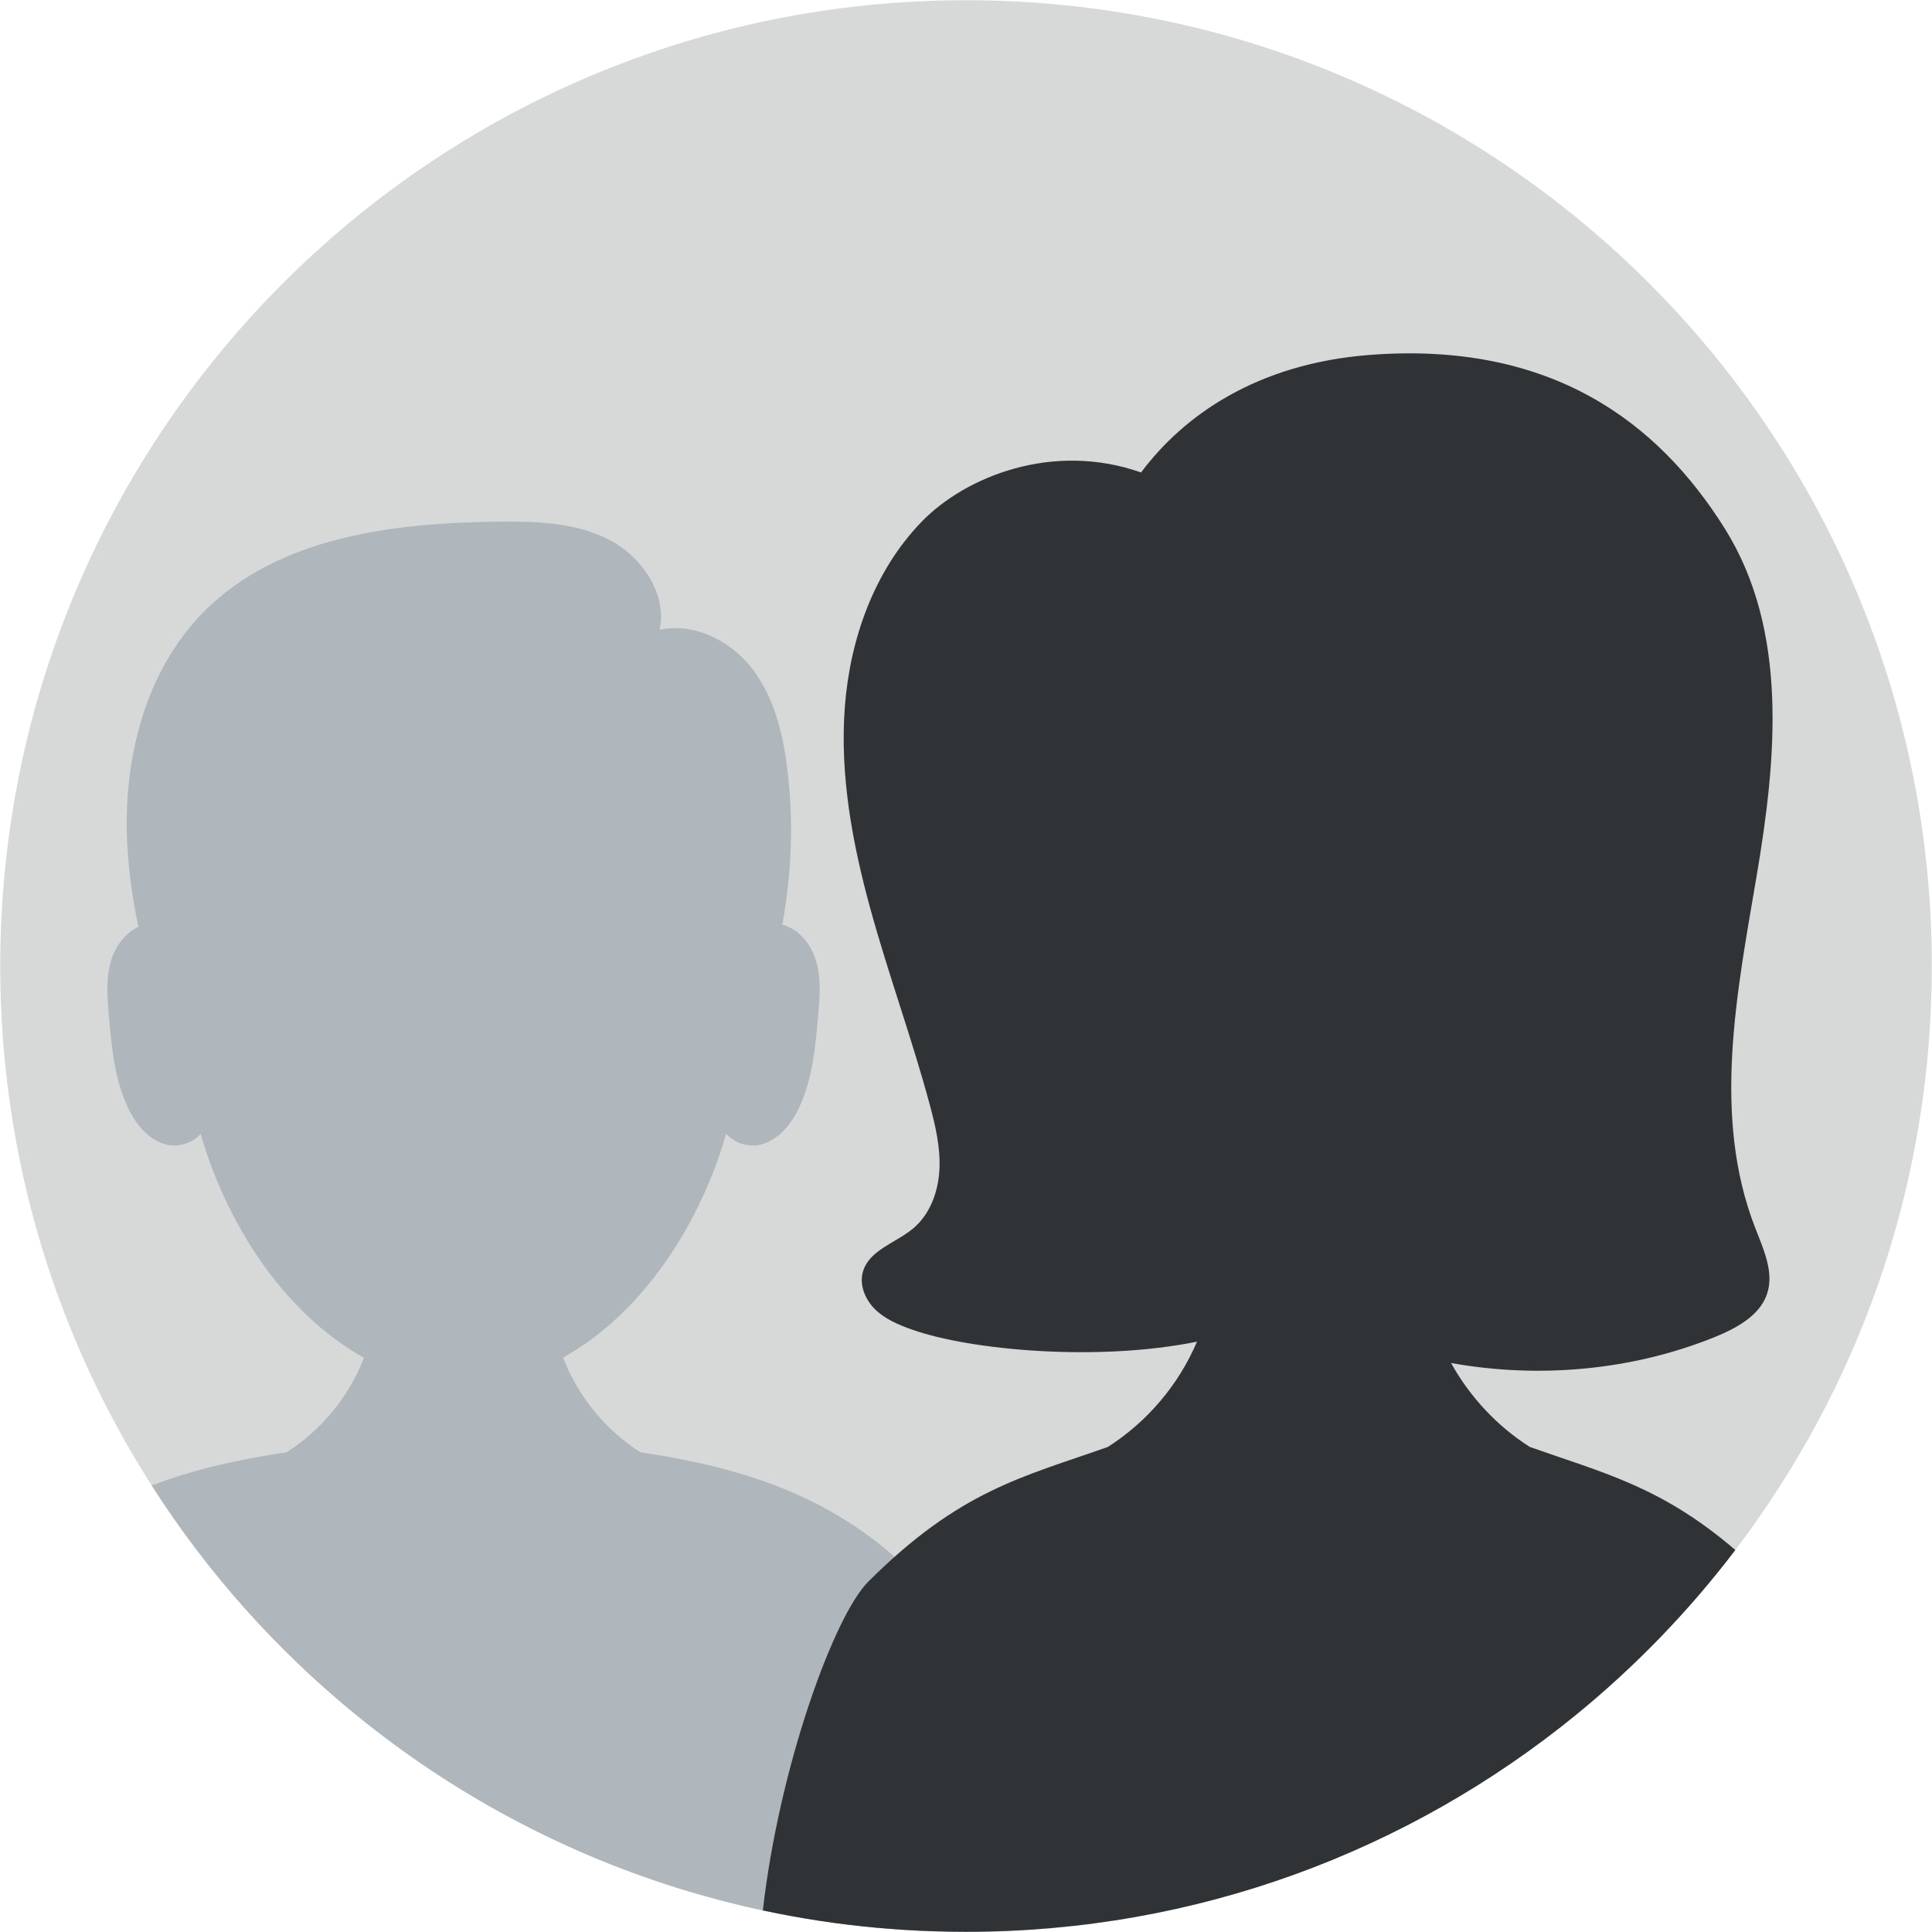
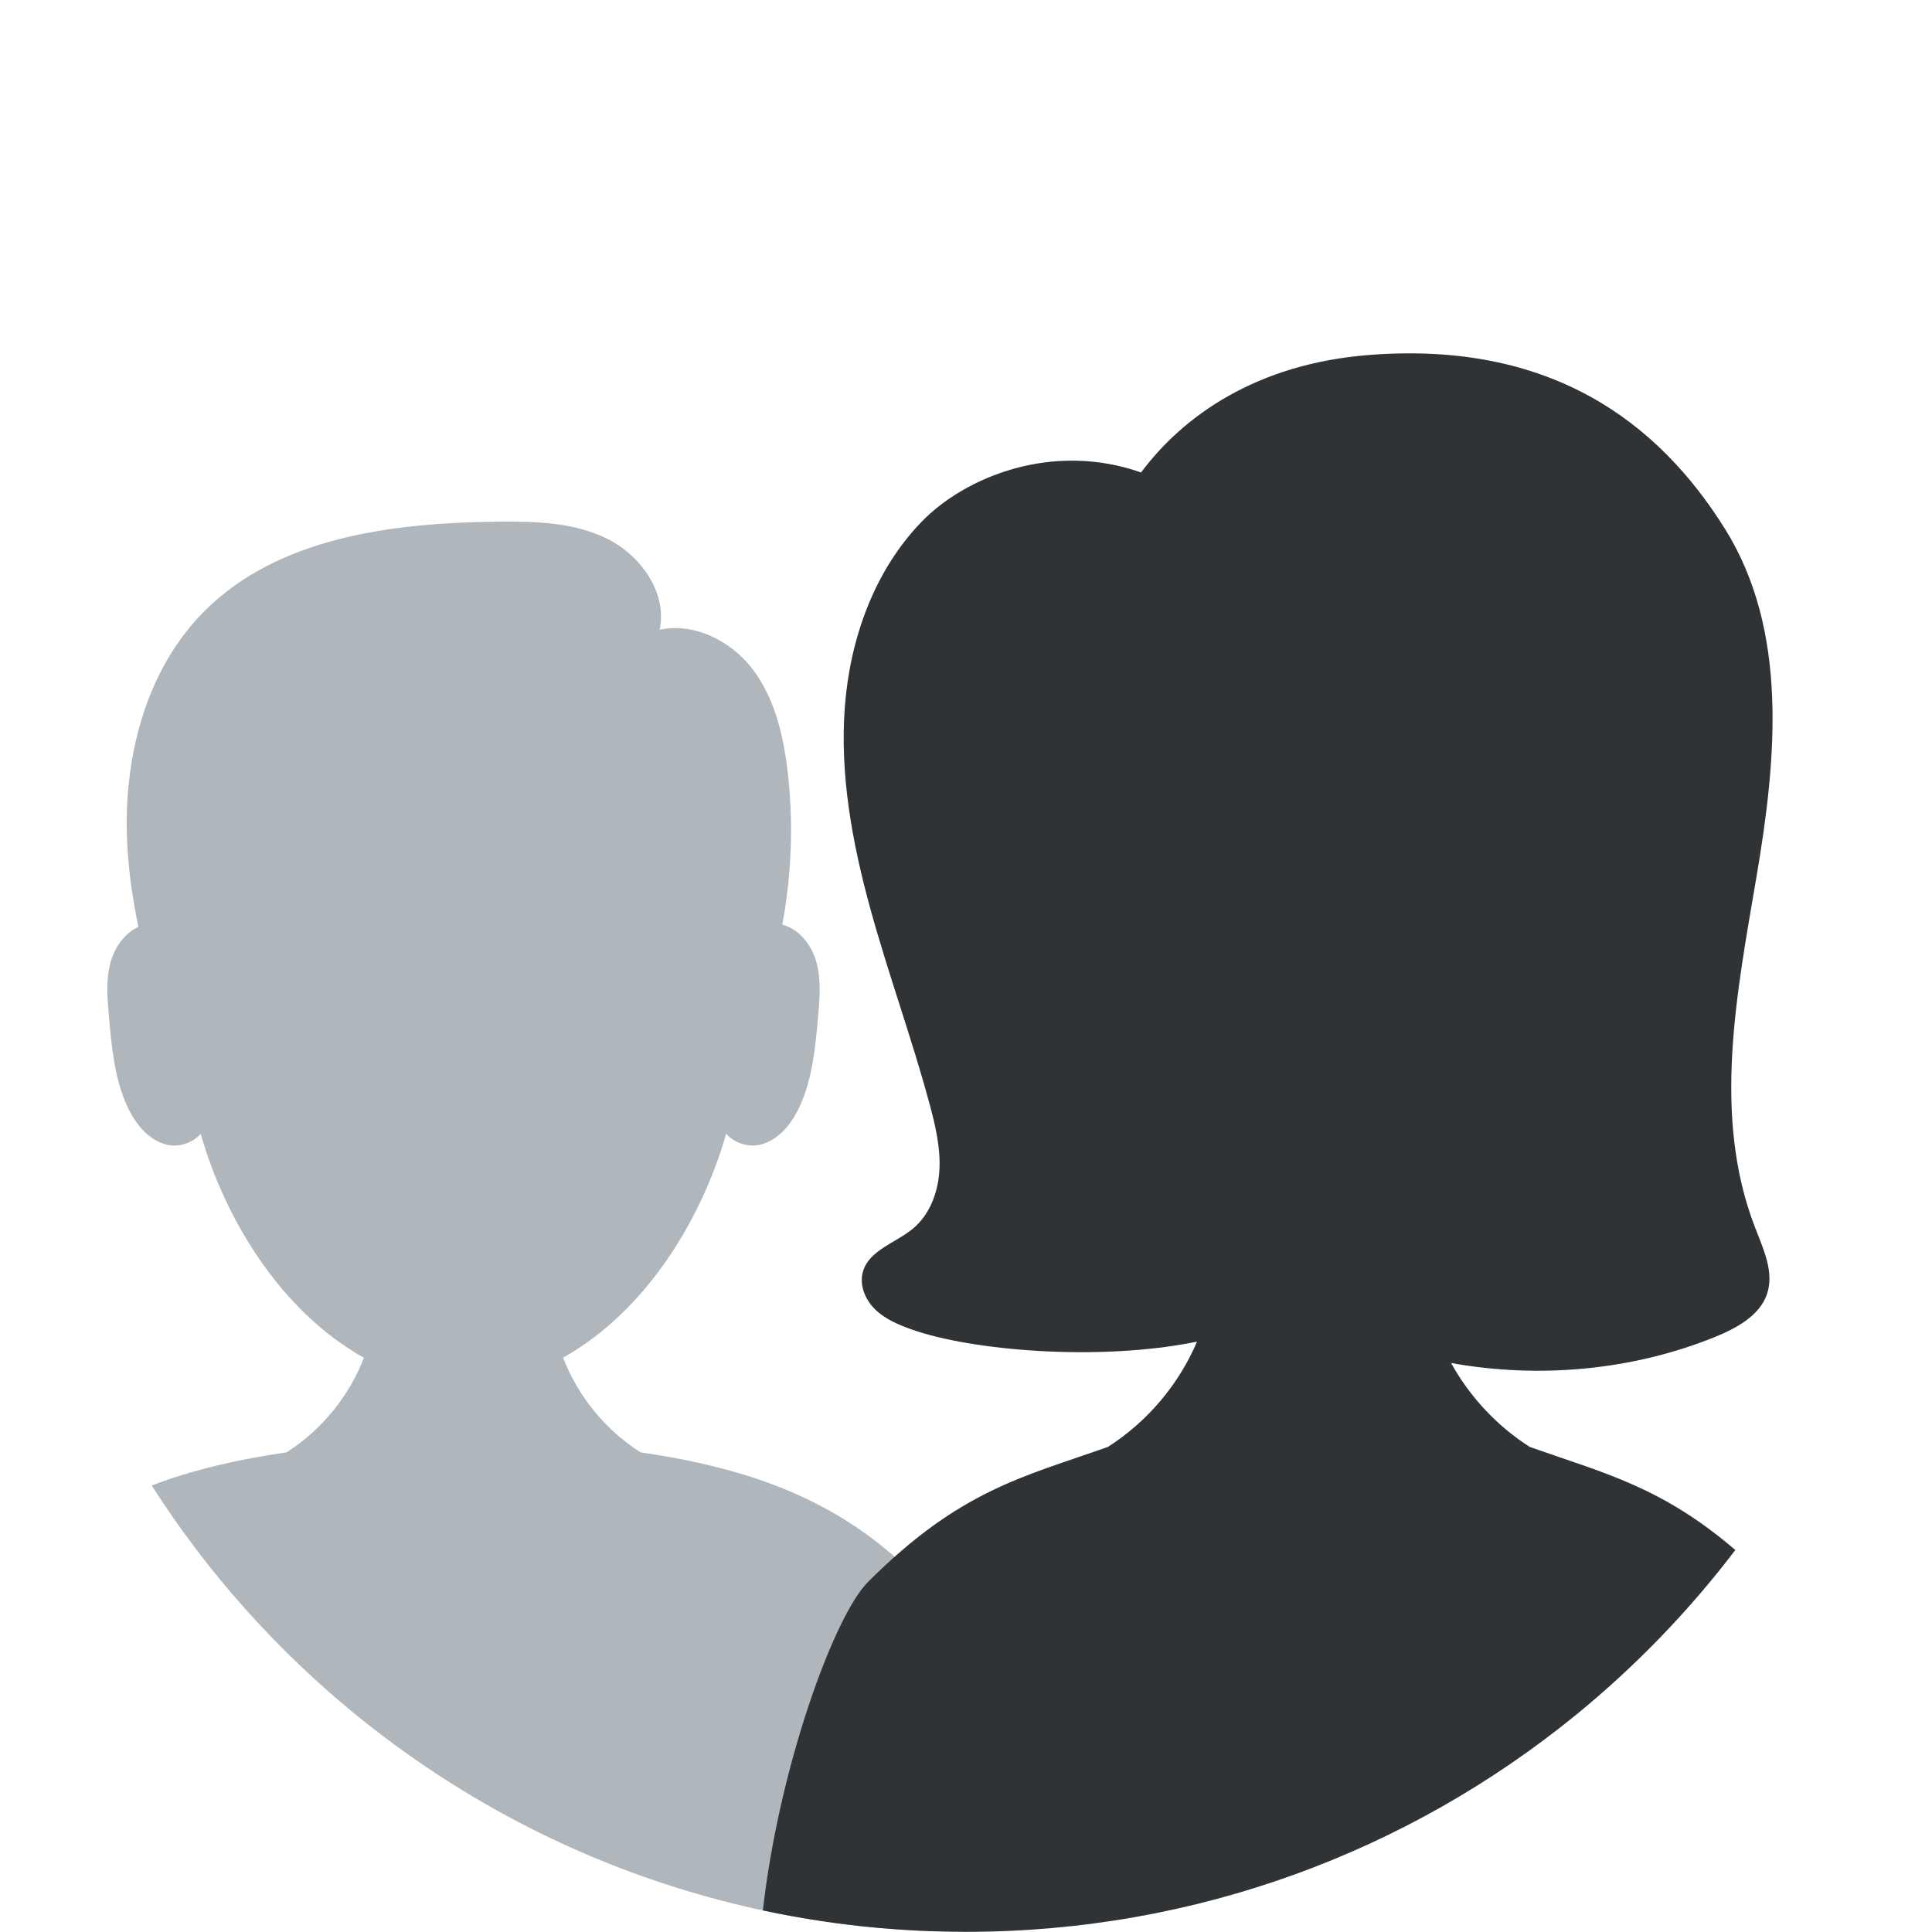
<svg xmlns="http://www.w3.org/2000/svg" width="100%" height="100%" viewBox="0 0 3516 3516" version="1.1" xml:space="preserve" style="fill-rule:evenodd;clip-rule:evenodd;stroke-linejoin:round;stroke-miterlimit:2;">
  <g transform="matrix(1,0,0,1,-4768.79,-4775.25)">
    <g transform="matrix(4.167,0,0,4.167,0,0)">
-       <path d="M1988.12,1567.87C1988.12,1659.84 1958.68,1744.95 1908.69,1814.26C1906.59,1817.17 1904.46,1820.06 1902.3,1822.91C1881.91,1849.72 1858.39,1874.02 1832.27,1895.27C1759.7,1954.29 1667.14,1989.67 1566.31,1989.67C1561.6,1989.67 1556.91,1989.59 1552.25,1989.43C1535.4,1988.88 1518.81,1987.35 1502.52,1984.88C1494.12,1983.6 1485.81,1982.08 1477.59,1980.32C1466.5,1977.94 1455.56,1975.13 1444.8,1971.9C1391.43,1955.87 1342.52,1929.56 1300.35,1895.27C1265.37,1866.81 1235.02,1832.87 1210.67,1794.74C1209.67,1793.16 1208.68,1791.59 1207.69,1790.01C1167.63,1725.5 1144.51,1649.38 1144.51,1567.87C1144.51,1334.91 1333.35,1146.06 1566.31,1146.06C1799.27,1146.06 1988.12,1334.91 1988.12,1567.87Z" style="fill:rgb(215,217,216);fill-rule:nonzero;" />
-     </g>
+       </g>
    <g transform="matrix(4.167,0,0,4.167,0,0)">
      <path d="M1569.91,1891.59C1569.91,1932.45 1563.36,1964.42 1552.25,1989.43C1535.4,1988.88 1518.81,1987.35 1502.52,1984.88C1482.8,1981.88 1463.53,1977.53 1444.8,1971.9C1391.43,1955.87 1342.52,1929.56 1300.35,1895.27C1265.37,1866.81 1235.02,1832.87 1210.67,1794.74C1228.93,1787.74 1248.53,1783.35 1269.58,1780.24C1284.97,1770.43 1296.93,1755.67 1303.35,1738.95C1266.8,1718.51 1242.62,1678.13 1232.07,1641.18C1228.62,1645.08 1222.56,1647.17 1217.31,1645.91C1209.19,1643.96 1203.43,1636.64 1199.97,1629.04C1194.39,1616.79 1193.15,1603.08 1191.97,1589.66C1191.29,1581.81 1190.62,1573.73 1192.74,1566.14C1194.56,1559.66 1198.86,1553.51 1204.87,1550.78C1202.4,1538.98 1200.65,1527.04 1200.01,1514.96C1198.04,1478.19 1207.55,1439.18 1233.51,1413.07C1265.86,1380.49 1315.88,1374.33 1361.79,1373.79C1378.26,1373.6 1395.42,1374.05 1410.1,1381.52C1424.61,1388.91 1435.88,1405.15 1432.52,1421.01C1447.26,1417.77 1463.21,1425.61 1472.64,1437.62C1482.6,1450.34 1486.51,1466.76 1488.39,1482.81C1491.01,1505.09 1490.18,1527.74 1486.06,1549.79C1493.5,1551.7 1498.87,1558.69 1500.96,1566.14C1503.08,1573.73 1502.42,1581.81 1501.73,1589.66C1500.55,1603.08 1499.31,1616.79 1493.73,1629.04C1490.27,1636.64 1484.51,1643.96 1476.39,1645.91C1471.1,1647.18 1465,1645.04 1461.55,1641.1C1451.03,1678.04 1426.86,1718.44 1390.34,1738.9C1396.76,1755.64 1408.72,1770.42 1424.12,1780.24C1470.64,1787.12 1510.03,1800.21 1543.7,1833.88C1555.26,1845.44 1563.81,1866.92 1569.91,1891.59Z" style="fill:rgb(175,182,188);fill-rule:nonzero;" />
    </g>
    <g transform="matrix(4.167,0,0,4.167,0,0)">
      <path d="M1910.94,1682.12C1914.61,1691.6 1919.44,1701.8 1916.04,1711.37C1912.74,1720.68 1902.69,1726.11 1893.16,1729.97C1857.15,1744.5 1816.56,1748.15 1778.15,1741.24C1786.29,1755.94 1798.15,1768.73 1812.52,1777.89C1844.83,1789.34 1869.87,1795.12 1902.3,1822.91C1881.91,1849.72 1858.39,1874.02 1832.27,1895.27C1759.7,1954.29 1667.14,1989.67 1566.31,1989.67C1561.6,1989.67 1556.91,1989.59 1552.25,1989.43C1535.4,1988.88 1518.81,1987.35 1502.52,1984.88C1494.12,1983.6 1485.81,1982.08 1477.59,1980.32C1484.6,1918.03 1508.63,1851.74 1523.52,1836.85C1563.65,1796.72 1591.18,1791.03 1628.27,1777.89C1645.6,1766.84 1659.29,1750.52 1667.19,1731.92C1623.95,1740.71 1568.33,1735.75 1542.62,1726.61C1536.87,1724.56 1531.08,1722.14 1526.7,1717.9C1522.31,1713.65 1519.6,1707.21 1521.29,1701.35C1524.03,1691.85 1535.7,1688.8 1543.28,1682.43C1550.65,1676.23 1554.21,1666.38 1554.7,1656.75C1555.19,1647.11 1552.94,1637.57 1550.43,1628.26C1542.7,1599.52 1532.4,1571.52 1524.52,1542.81C1516.63,1514.1 1511.14,1484.34 1513.39,1454.66C1515.65,1424.98 1526.21,1395.2 1546.93,1373.83C1565.94,1354.2 1604.08,1338.68 1642.76,1352.31C1661.1,1327.74 1693.02,1304.79 1742.65,1300.97C1821.89,1294.88 1868.65,1330.42 1897.68,1376.79C1925.59,1421.37 1920.28,1477.28 1911.61,1528.47C1902.95,1579.64 1892.05,1633.48 1910.94,1682.12Z" style="fill:rgb(47,51,53);fill-rule:nonzero;" />
    </g>
  </g>
</svg>